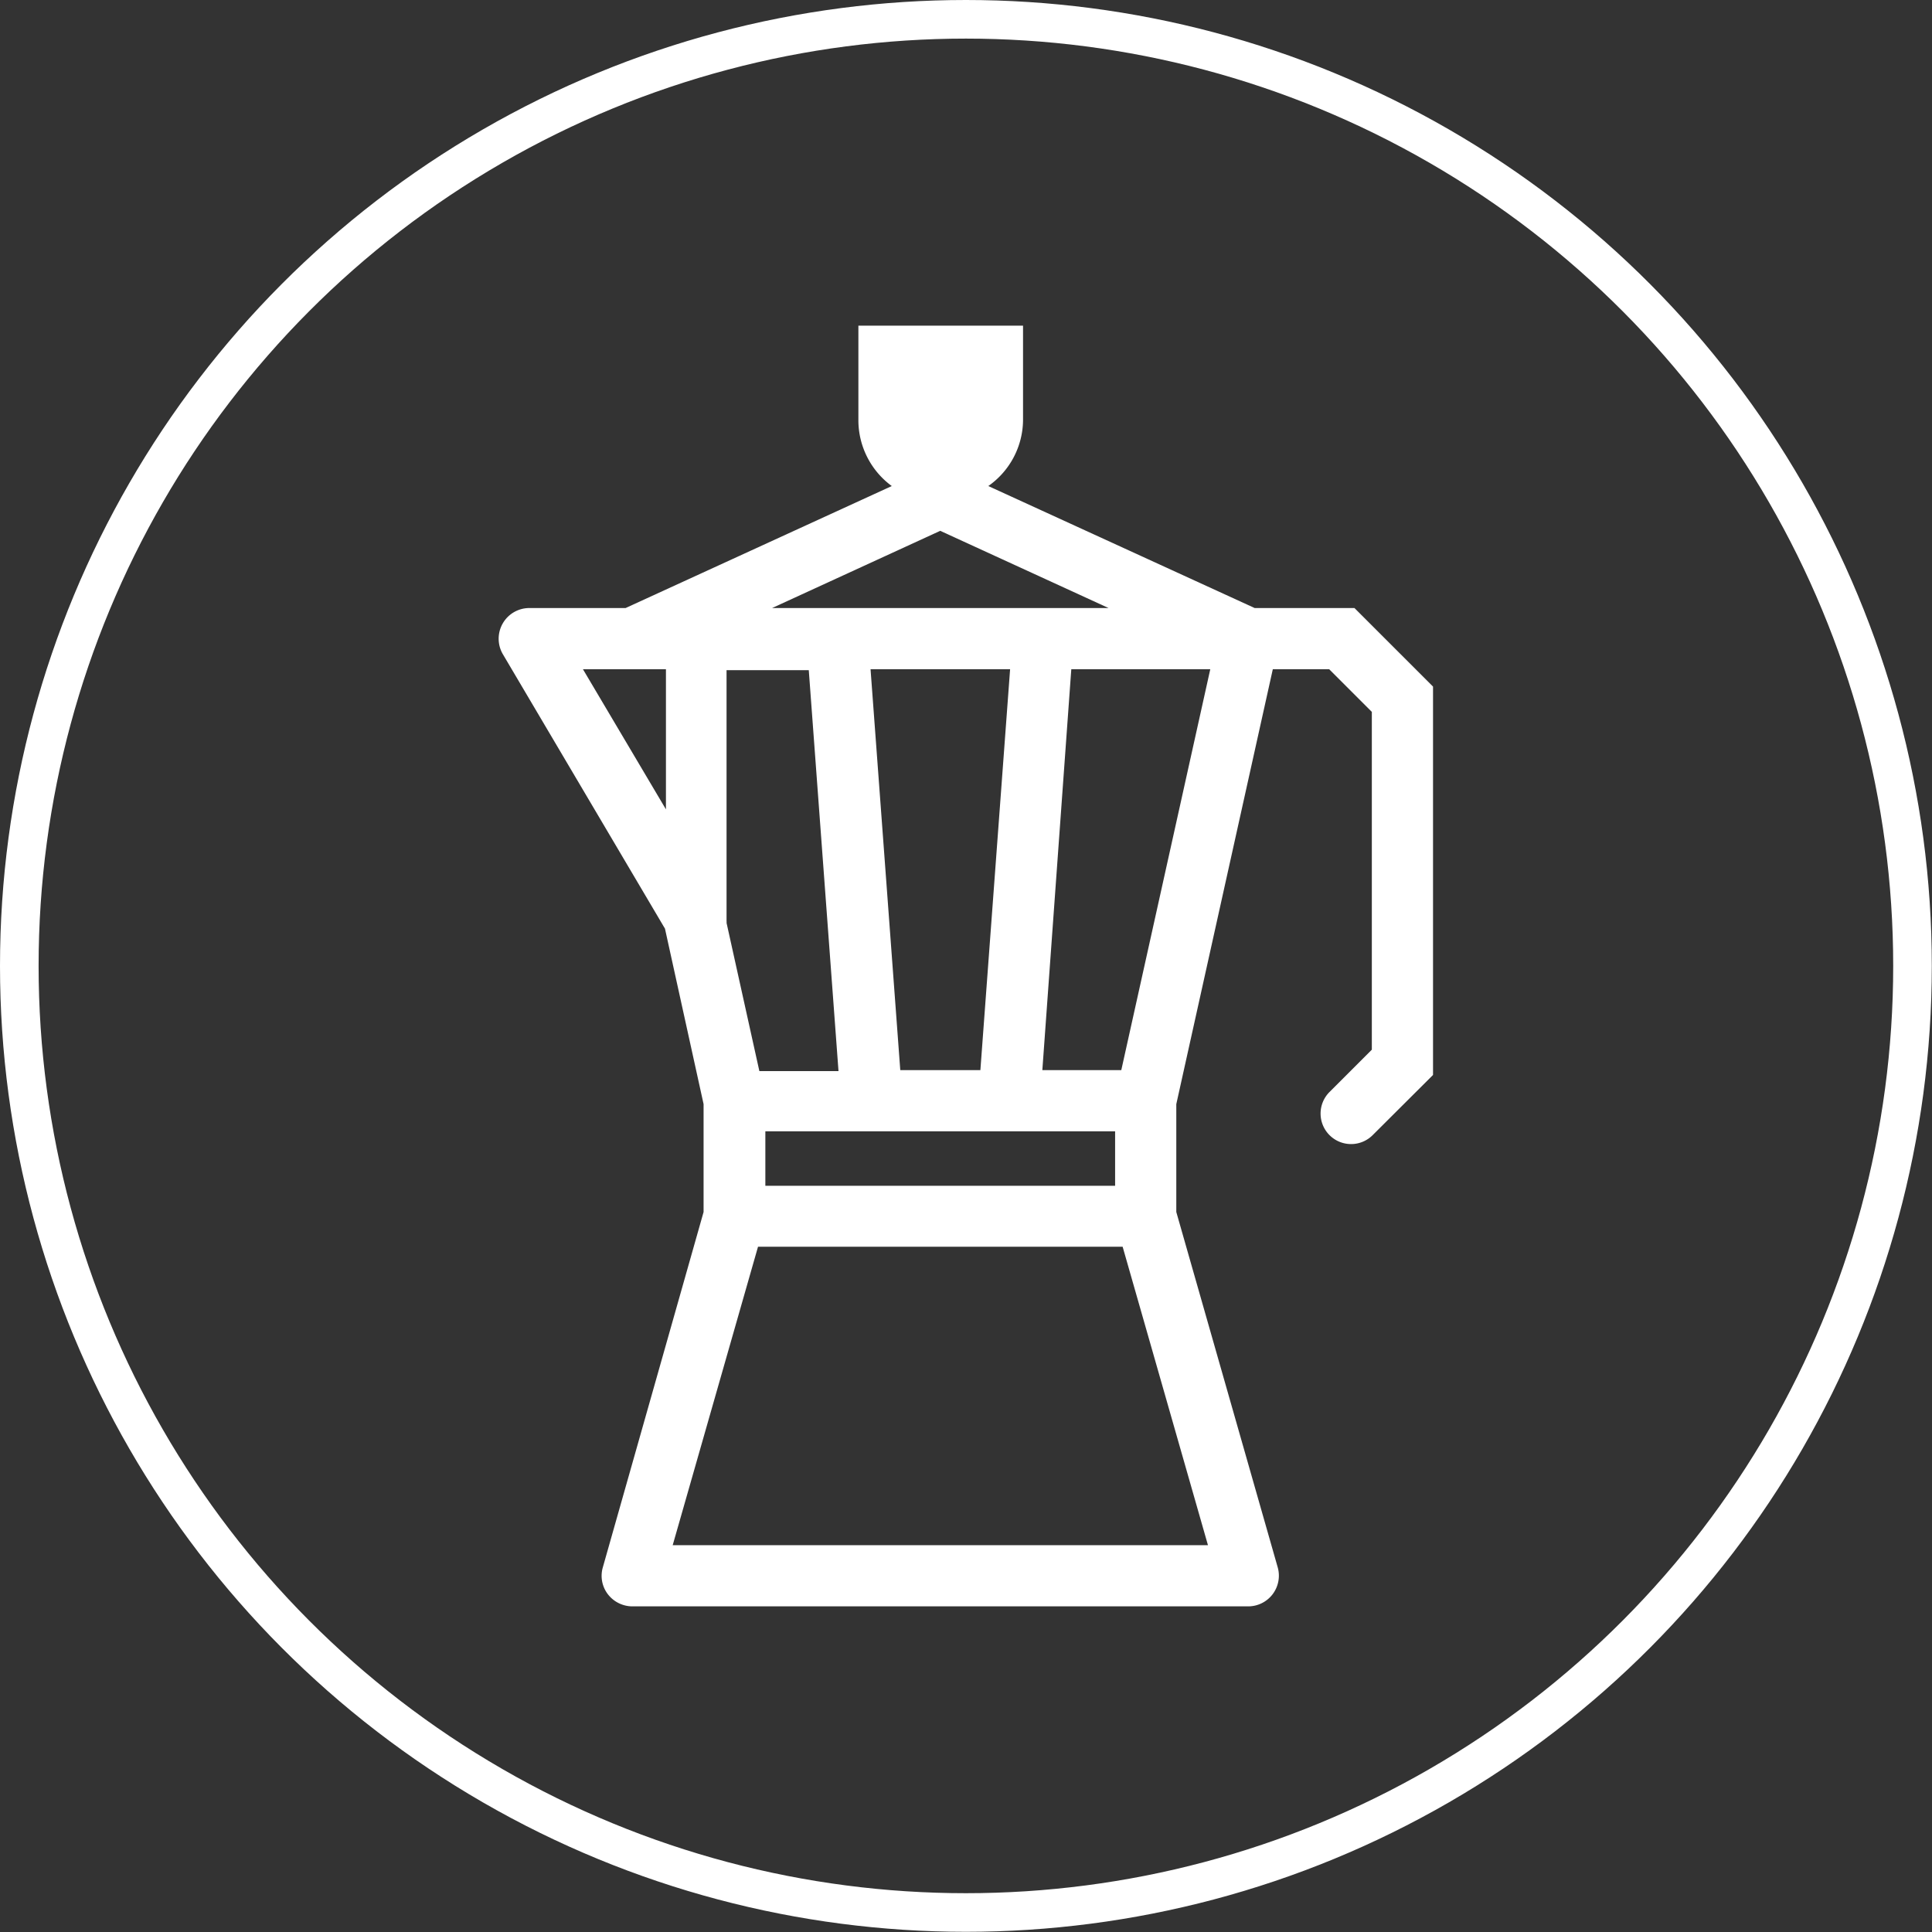
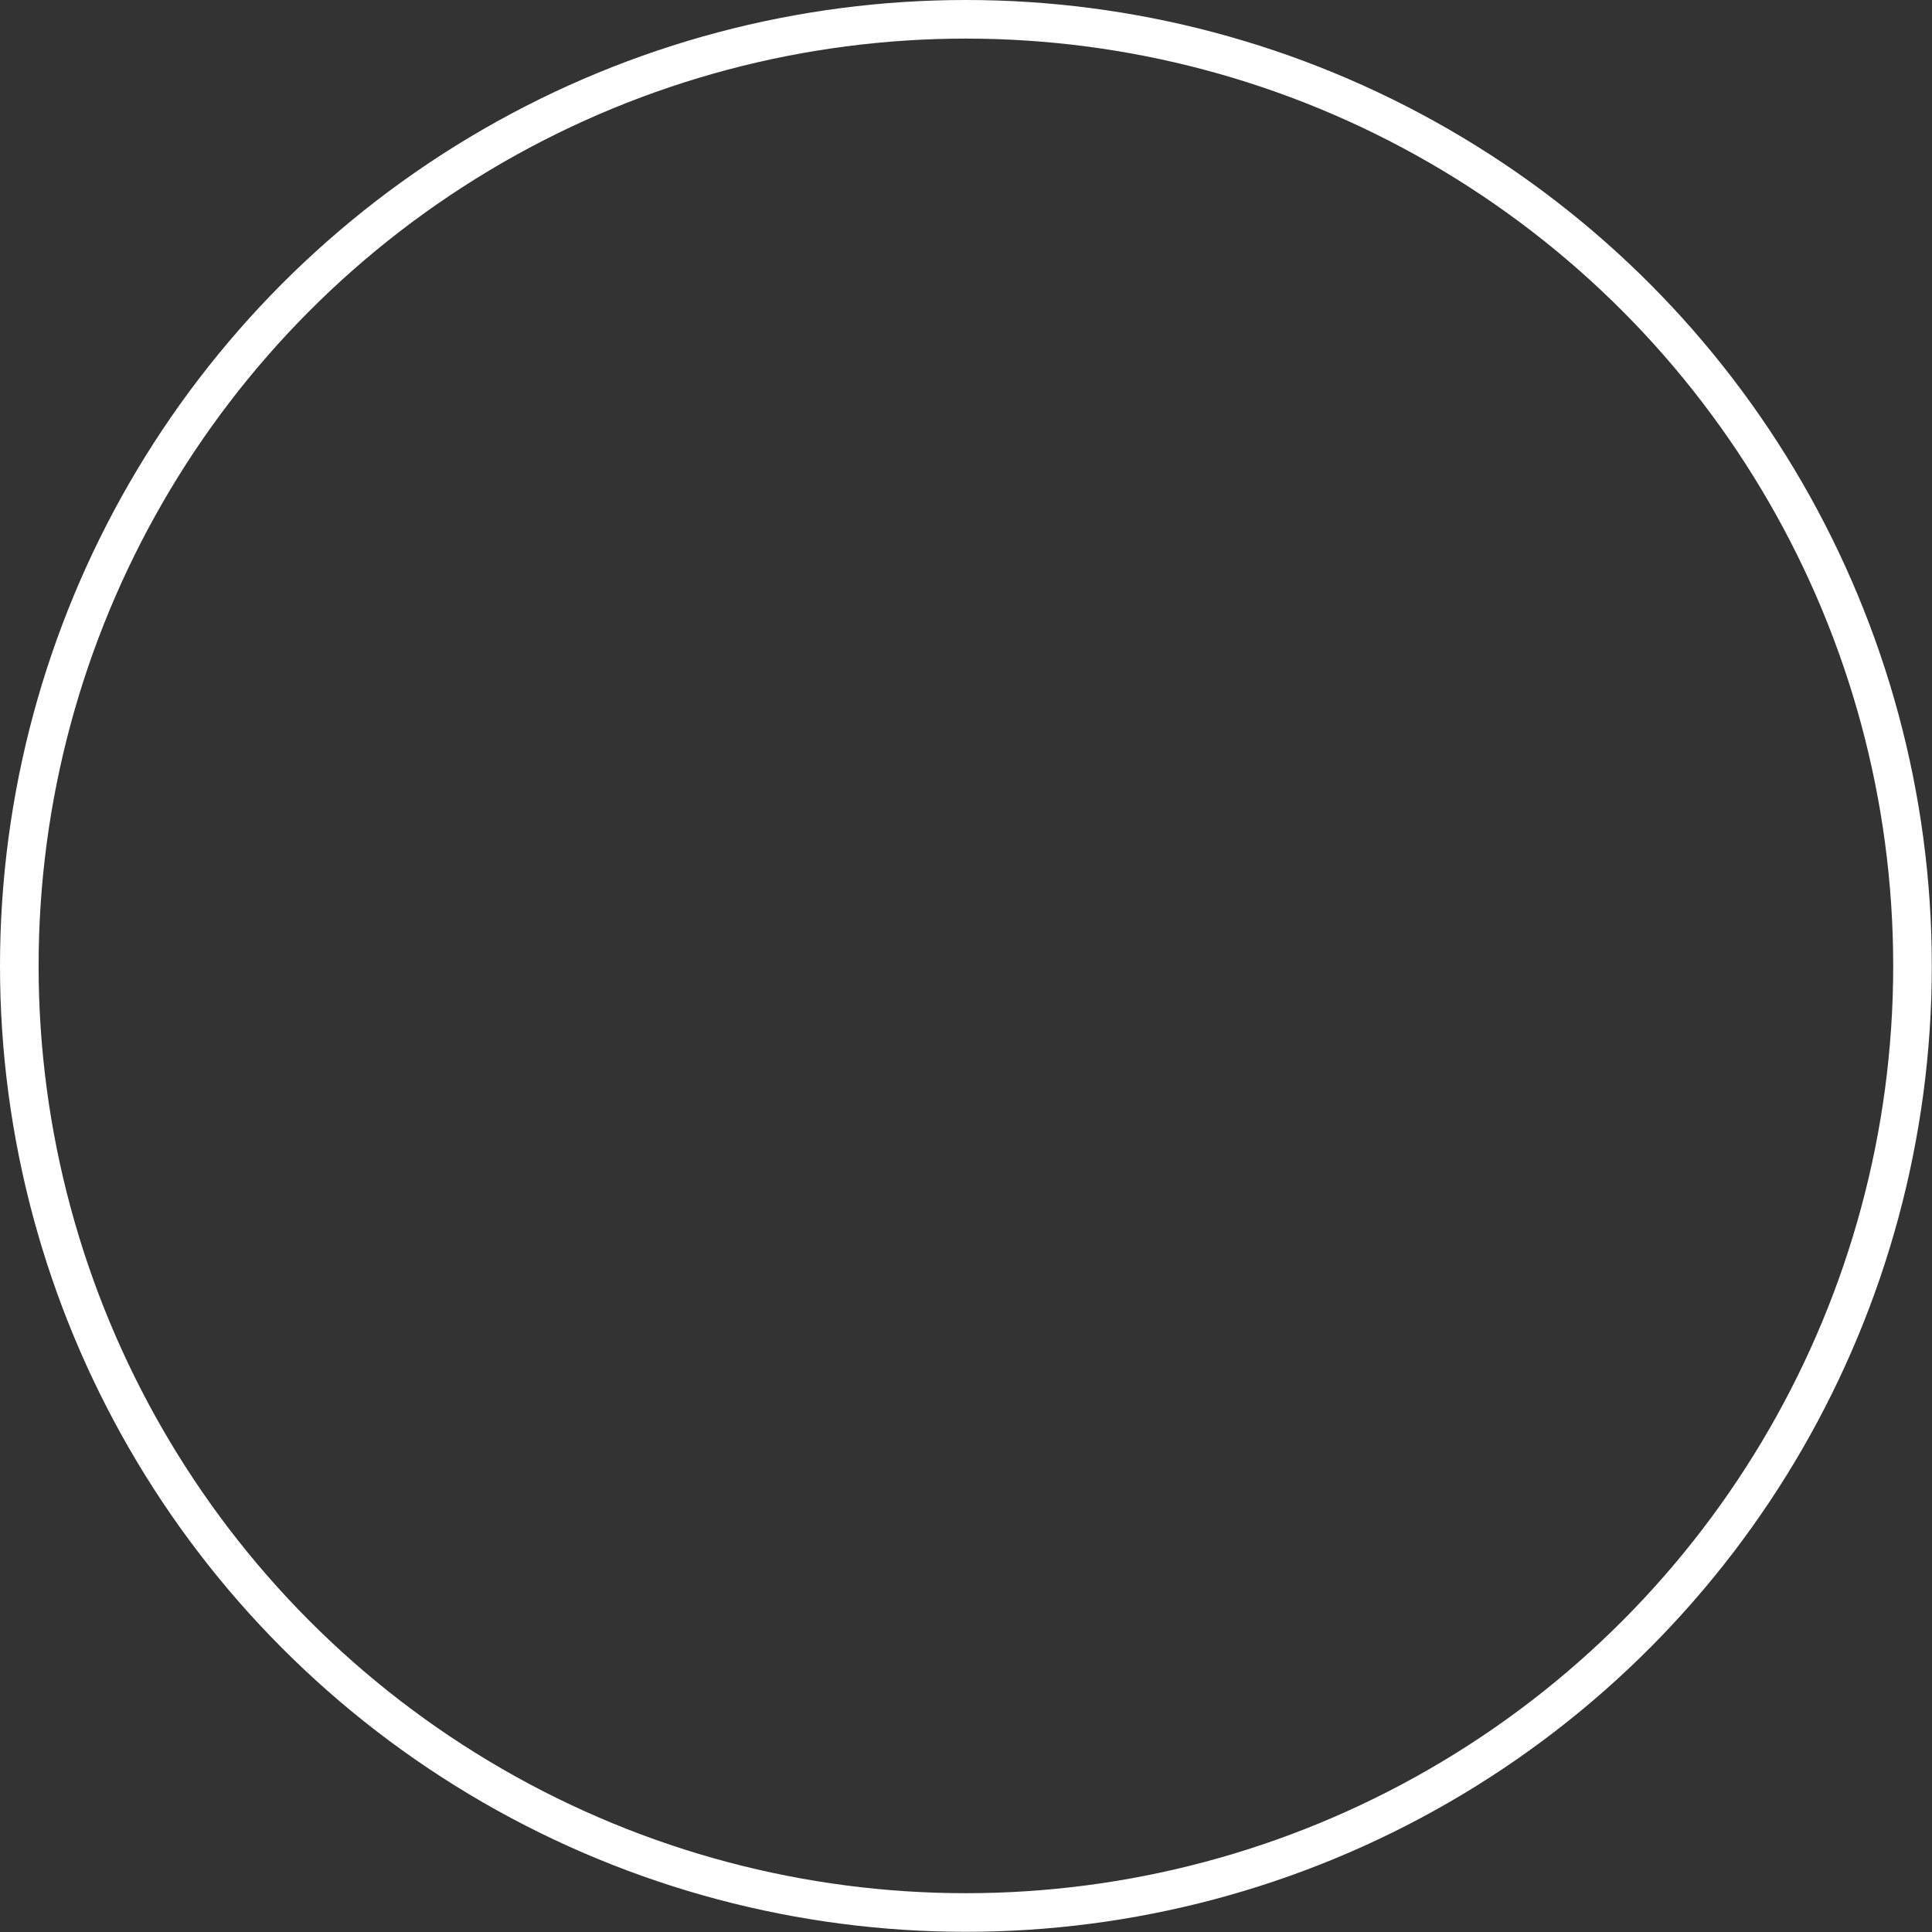
<svg xmlns="http://www.w3.org/2000/svg" viewBox="0 0 100.09 100.09">
  <rect x="0" y="0" width="100.09" height="100.09" fill="#333333" stroke="none" />
  <defs>
    <style>.cls-1{fill:#fff;}.cls-2{fill:none;stroke:#fff;stroke-miterlimit:10;stroke-width:2px;}</style>
  </defs>
  <g data-sanitized-data-name="Layer 2" data-name="Layer 2" id="Layer_2">
    <g data-sanitized-data-name="Layer 1" data-name="Layer 1" id="Layer_1-2">
-       <path d="M70.17,31.5H65l-13.8-6.32A4.21,4.21,0,0,0,53,21.78V16.87H44.47v4.91a4.23,4.23,0,0,0,1.73,3.4L32.41,31.5h-5a1.59,1.59,0,0,0-1.36,2.39l8.4,14.22,2,9.09v5.59L31.23,81.2a1.57,1.57,0,0,0,.26,1.39,1.61,1.61,0,0,0,1.26.63H64.67a1.59,1.59,0,0,0,1.53-2L60.94,62.79V57.2l5-22.53h2.92l2.21,2.21v17.5l-2.19,2.19a1.58,1.58,0,0,0,0,2.24,1.58,1.58,0,0,0,2.23,0l3.13-3.12V35.57ZM57.77,61.43H39.65V58.61H57.77ZM57.43,31.5H40l8.71-4ZM37.64,47.81a.29.29,0,0,0,0-.09v-13h4.26l1.54,20.77H39.34ZM32.75,34.67H34.5v7.26l-4.3-7.26ZM46.64,55.44,45.1,34.67h7.23L50.79,55.44ZM34.85,80.05l4.42-15.46H58.16l4.42,15.46ZM58.09,55.44H54L55.5,34.67h7.2Z" class="cls-1" />
      <circle r="49.04" cy="50.04" cx="50.04" class="cls-2" />
    </g>
  </g>
</svg>